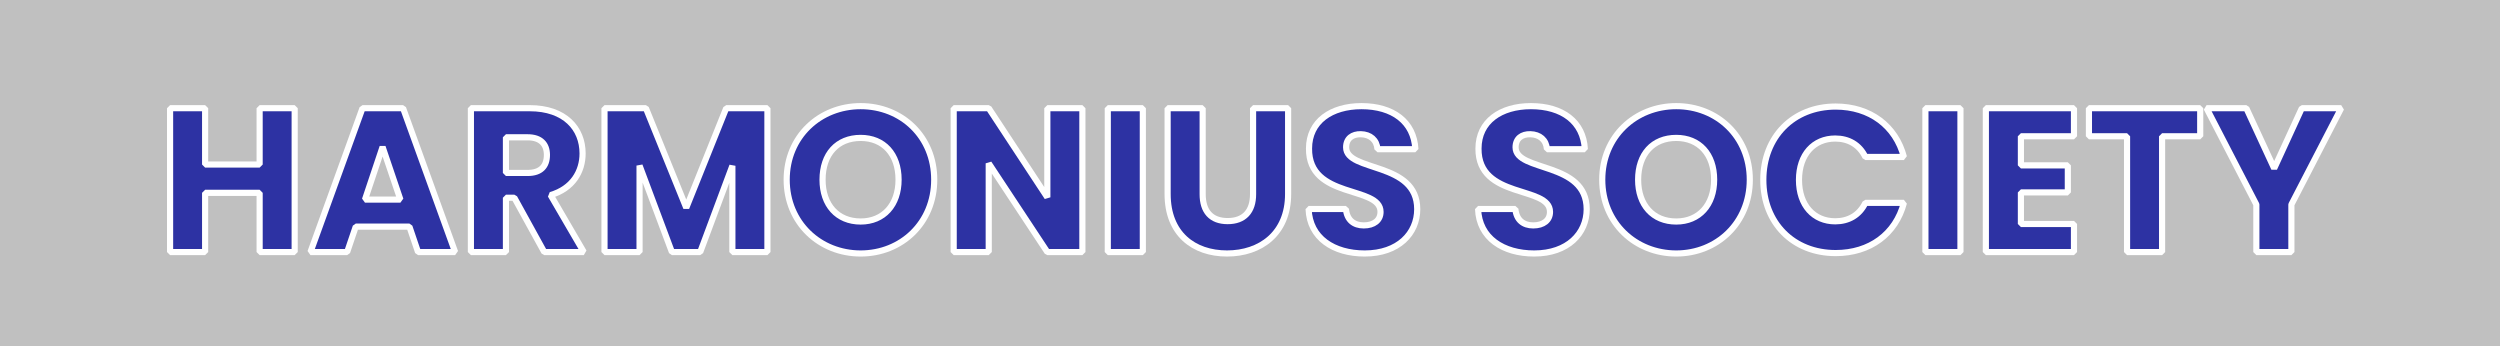
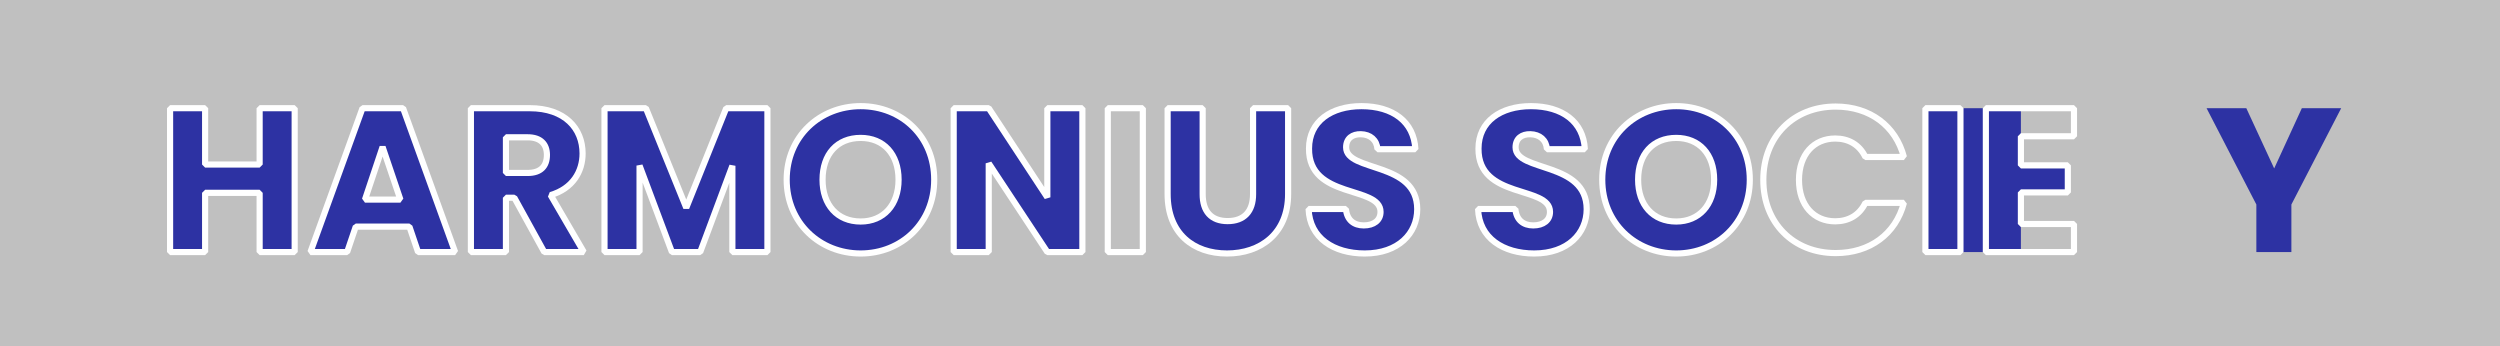
<svg xmlns="http://www.w3.org/2000/svg" version="1.1" id="レイヤー_1" x="0px" y="0px" width="1220px" height="169px" viewBox="0 0 1220 169" style="enable-background:new 0 0 1220 169;" xml:space="preserve">
  <rect x="0" y="0" width="1220" height="169" fill="#808080" stroke="none" />
  <style type="text/css">
	.st0{opacity:0.502;fill:#FFFFFF;enable-background:new    ;}
	.st1{enable-background:new    ;}
	.st2{fill:#2D32A3;}
	.st3{fill:none;stroke:#FFFFFF;stroke-width:3;stroke-linecap:square;stroke-linejoin:bevel;}
</style>
  <rect id="長方形_17199" class="st0" width="1220" height="169" />
  <g class="st1">
    <path class="st2" d="M126.7,94.1h-26.6V123H83V52.8h17.1v27.5h26.6V52.8h17.1V123h-17.1V94.1z" />
    <path class="st2" d="M199.8,110.6h-26.2l-4.2,12.4h-17.9l25.4-70.2h19.8l25.4,70.2H204L199.8,110.6z M186.7,71.7l-8.6,25.7h17.3   L186.7,71.7z" />
    <path class="st2" d="M258.5,52.8c17.2,0,25.8,9.9,25.8,22.1c0,8.8-4.8,17.1-15.6,20.3l16.2,27.8h-19.3L251,96.5h-4.1V123h-17.1   V52.8H258.5z M257.5,67h-10.6v17.4h10.6c6.4,0,9.4-3.3,9.4-8.8C266.9,70.4,263.9,67,257.5,67z" />
    <path class="st2" d="M295,52.8h20.2l19.7,48.6l19.5-48.6h20.1V123h-17.1V80.9L341.7,123h-13.8l-15.8-42.2V123H295V52.8z" />
    <path class="st2" d="M420,123.7c-19.9,0-36.1-14.9-36.1-36c0-21.1,16.2-35.9,36.1-35.9c20,0,35.9,14.8,35.9,35.9   C455.9,108.8,439.9,123.7,420,123.7z M420,108.1c11.2,0,18.5-8.1,18.5-20.4c0-12.5-7.3-20.4-18.5-20.4c-11.4,0-18.6,7.9-18.6,20.4   C401.4,100,408.6,108.1,420,108.1z" />
    <path class="st2" d="M528.2,52.8V123h-17.1l-28.6-43.3V123h-17.1V52.8h17.1l28.6,43.5V52.8H528.2z" />
-     <path class="st2" d="M540.6,52.8h17.1V123h-17.1V52.8z" />
    <path class="st2" d="M569.8,52.8h17.1v42c0,8.3,4.1,13.1,12.2,13.1s12.4-4.8,12.4-13.1v-42h17.1v41.9c0,19.4-13.6,29-29.8,29   c-16.3,0-29-9.6-29-29V52.8z" />
    <path class="st2" d="M666,123.7c-15.1,0-26.9-7.5-27.4-21.7h18.2c0.5,5.4,3.9,8,8.7,8c5,0,8.2-2.5,8.2-6.6c0-13-35.1-6-34.9-30.9   c0-13.3,10.9-20.7,25.6-20.7c15.3,0,25.6,7.6,26.3,21h-18.5c-0.3-4.5-3.5-7.2-8.1-7.3c-4.1-0.1-7.2,2-7.2,6.4   c0,12.2,34.7,6.7,34.7,30.2C691.6,113.9,682.4,123.7,666,123.7z" />
    <path class="st2" d="M748.7,123.7c-15.1,0-26.9-7.5-27.4-21.7h18.2c0.5,5.4,3.9,8,8.7,8c5,0,8.2-2.5,8.2-6.6c0-13-35.1-6-34.9-30.9   c0-13.3,10.9-20.7,25.6-20.7c15.3,0,25.6,7.6,26.3,21h-18.5c-0.3-4.5-3.5-7.2-8.1-7.3c-4.1-0.1-7.2,2-7.2,6.4   c0,12.2,34.7,6.7,34.7,30.2C774.3,113.9,765.1,123.7,748.7,123.7z" />
    <path class="st2" d="M818,123.7c-19.9,0-36.1-14.9-36.1-36c0-21.1,16.2-35.9,36.1-35.9c20,0,35.9,14.8,35.9,35.9   C853.9,108.8,837.9,123.7,818,123.7z M818,108.1c11.2,0,18.5-8.1,18.5-20.4c0-12.5-7.3-20.4-18.5-20.4c-11.4,0-18.6,7.9-18.6,20.4   C799.4,100,806.6,108.1,818,108.1z" />
-     <path class="st2" d="M895.8,52c16.7,0,29.3,9.4,33.3,24.6h-18.8c-2.9-6-8.2-9-14.7-9c-10.5,0-17.7,7.8-17.7,20.2   s7.2,20.2,17.7,20.2c6.5,0,11.8-3,14.7-9h18.8c-4,15.2-16.6,24.5-33.3,24.5c-20.7,0-35.3-14.7-35.3-35.7S875.1,52,895.8,52z" />
    <path class="st2" d="M939.6,52.8h17.1V123h-17.1V52.8z" />
-     <path class="st2" d="M1012.1,66.5h-25.9v14.2h22.9v13.2h-22.9v15.4h25.9V123h-43V52.8h43V66.5z" />
-     <path class="st2" d="M1019.4,52.8h54.3v13.7h-18.6V123H1038V66.5h-18.6V52.8z" />
+     <path class="st2" d="M1012.1,66.5h-25.9v14.2h22.9v13.2h-22.9v15.4V123h-43V52.8h43V66.5z" />
    <path class="st2" d="M1076.8,52.8h19.4l13.6,29.4l13.5-29.4h19.2l-24.3,47V123h-17.1V99.8L1076.8,52.8z" />
  </g>
  <g class="st1">
    <path class="st3" d="M126.7,94.1h-26.6V123H83V52.8h17.1v27.5h26.6V52.8h17.1V123h-17.1V94.1z" />
    <path class="st3" d="M199.8,110.6h-26.2l-4.2,12.4h-17.9l25.4-70.2h19.8l25.4,70.2H204L199.8,110.6z M186.7,71.7l-8.6,25.7h17.3   L186.7,71.7z" />
    <path class="st3" d="M258.5,52.8c17.2,0,25.8,9.9,25.8,22.1c0,8.8-4.8,17.1-15.6,20.3l16.2,27.8h-19.3L251,96.5h-4.1V123h-17.1   V52.8H258.5z M257.5,67h-10.6v17.4h10.6c6.4,0,9.4-3.3,9.4-8.8C266.9,70.4,263.9,67,257.5,67z" />
    <path class="st3" d="M295,52.8h20.2l19.7,48.6l19.5-48.6h20.1V123h-17.1V80.9L341.7,123h-13.8l-15.8-42.2V123H295V52.8z" />
    <path class="st3" d="M420,123.7c-19.9,0-36.1-14.9-36.1-36c0-21.1,16.2-35.9,36.1-35.9c20,0,35.9,14.8,35.9,35.9   C455.9,108.8,439.9,123.7,420,123.7z M420,108.1c11.2,0,18.5-8.1,18.5-20.4c0-12.5-7.3-20.4-18.5-20.4c-11.4,0-18.6,7.9-18.6,20.4   C401.4,100,408.6,108.1,420,108.1z" />
    <path class="st3" d="M528.2,52.8V123h-17.1l-28.6-43.3V123h-17.1V52.8h17.1l28.6,43.5V52.8H528.2z" />
    <path class="st3" d="M540.6,52.8h17.1V123h-17.1V52.8z" />
    <path class="st3" d="M569.8,52.8h17.1v42c0,8.3,4.1,13.1,12.2,13.1s12.4-4.8,12.4-13.1v-42h17.1v41.9c0,19.4-13.6,29-29.8,29   c-16.3,0-29-9.6-29-29V52.8z" />
    <path class="st3" d="M666,123.7c-15.1,0-26.9-7.5-27.4-21.7h18.2c0.5,5.4,3.9,8,8.7,8c5,0,8.2-2.5,8.2-6.6c0-13-35.1-6-34.9-30.9   c0-13.3,10.9-20.7,25.6-20.7c15.3,0,25.6,7.6,26.3,21h-18.5c-0.3-4.5-3.5-7.2-8.1-7.3c-4.1-0.1-7.2,2-7.2,6.4   c0,12.2,34.7,6.7,34.7,30.2C691.6,113.9,682.4,123.7,666,123.7z" />
    <path class="st3" d="M748.7,123.7c-15.1,0-26.9-7.5-27.4-21.7h18.2c0.5,5.4,3.9,8,8.7,8c5,0,8.2-2.5,8.2-6.6c0-13-35.1-6-34.9-30.9   c0-13.3,10.9-20.7,25.6-20.7c15.3,0,25.6,7.6,26.3,21h-18.5c-0.3-4.5-3.5-7.2-8.1-7.3c-4.1-0.1-7.2,2-7.2,6.4   c0,12.2,34.7,6.7,34.7,30.2C774.3,113.9,765.1,123.7,748.7,123.7z" />
    <path class="st3" d="M818,123.7c-19.9,0-36.1-14.9-36.1-36c0-21.1,16.2-35.9,36.1-35.9c20,0,35.9,14.8,35.9,35.9   C853.9,108.8,837.9,123.7,818,123.7z M818,108.1c11.2,0,18.5-8.1,18.5-20.4c0-12.5-7.3-20.4-18.5-20.4c-11.4,0-18.6,7.9-18.6,20.4   C799.4,100,806.6,108.1,818,108.1z" />
    <path class="st3" d="M895.8,52c16.7,0,29.3,9.4,33.3,24.6h-18.8c-2.9-6-8.2-9-14.7-9c-10.5,0-17.7,7.8-17.7,20.2   s7.2,20.2,17.7,20.2c6.5,0,11.8-3,14.7-9h18.8c-4,15.2-16.6,24.5-33.3,24.5c-20.7,0-35.3-14.7-35.3-35.7S875.1,52,895.8,52z" />
    <path class="st3" d="M939.6,52.8h17.1V123h-17.1V52.8z" />
    <path class="st3" d="M1012.1,66.5h-25.9v14.2h22.9v13.2h-22.9v15.4h25.9V123h-43V52.8h43V66.5z" />
-     <path class="st3" d="M1019.4,52.8h54.3v13.7h-18.6V123H1038V66.5h-18.6V52.8z" />
-     <path class="st3" d="M1076.8,52.8h19.4l13.6,29.4l13.5-29.4h19.2l-24.3,47V123h-17.1V99.8L1076.8,52.8z" />
  </g>
</svg>